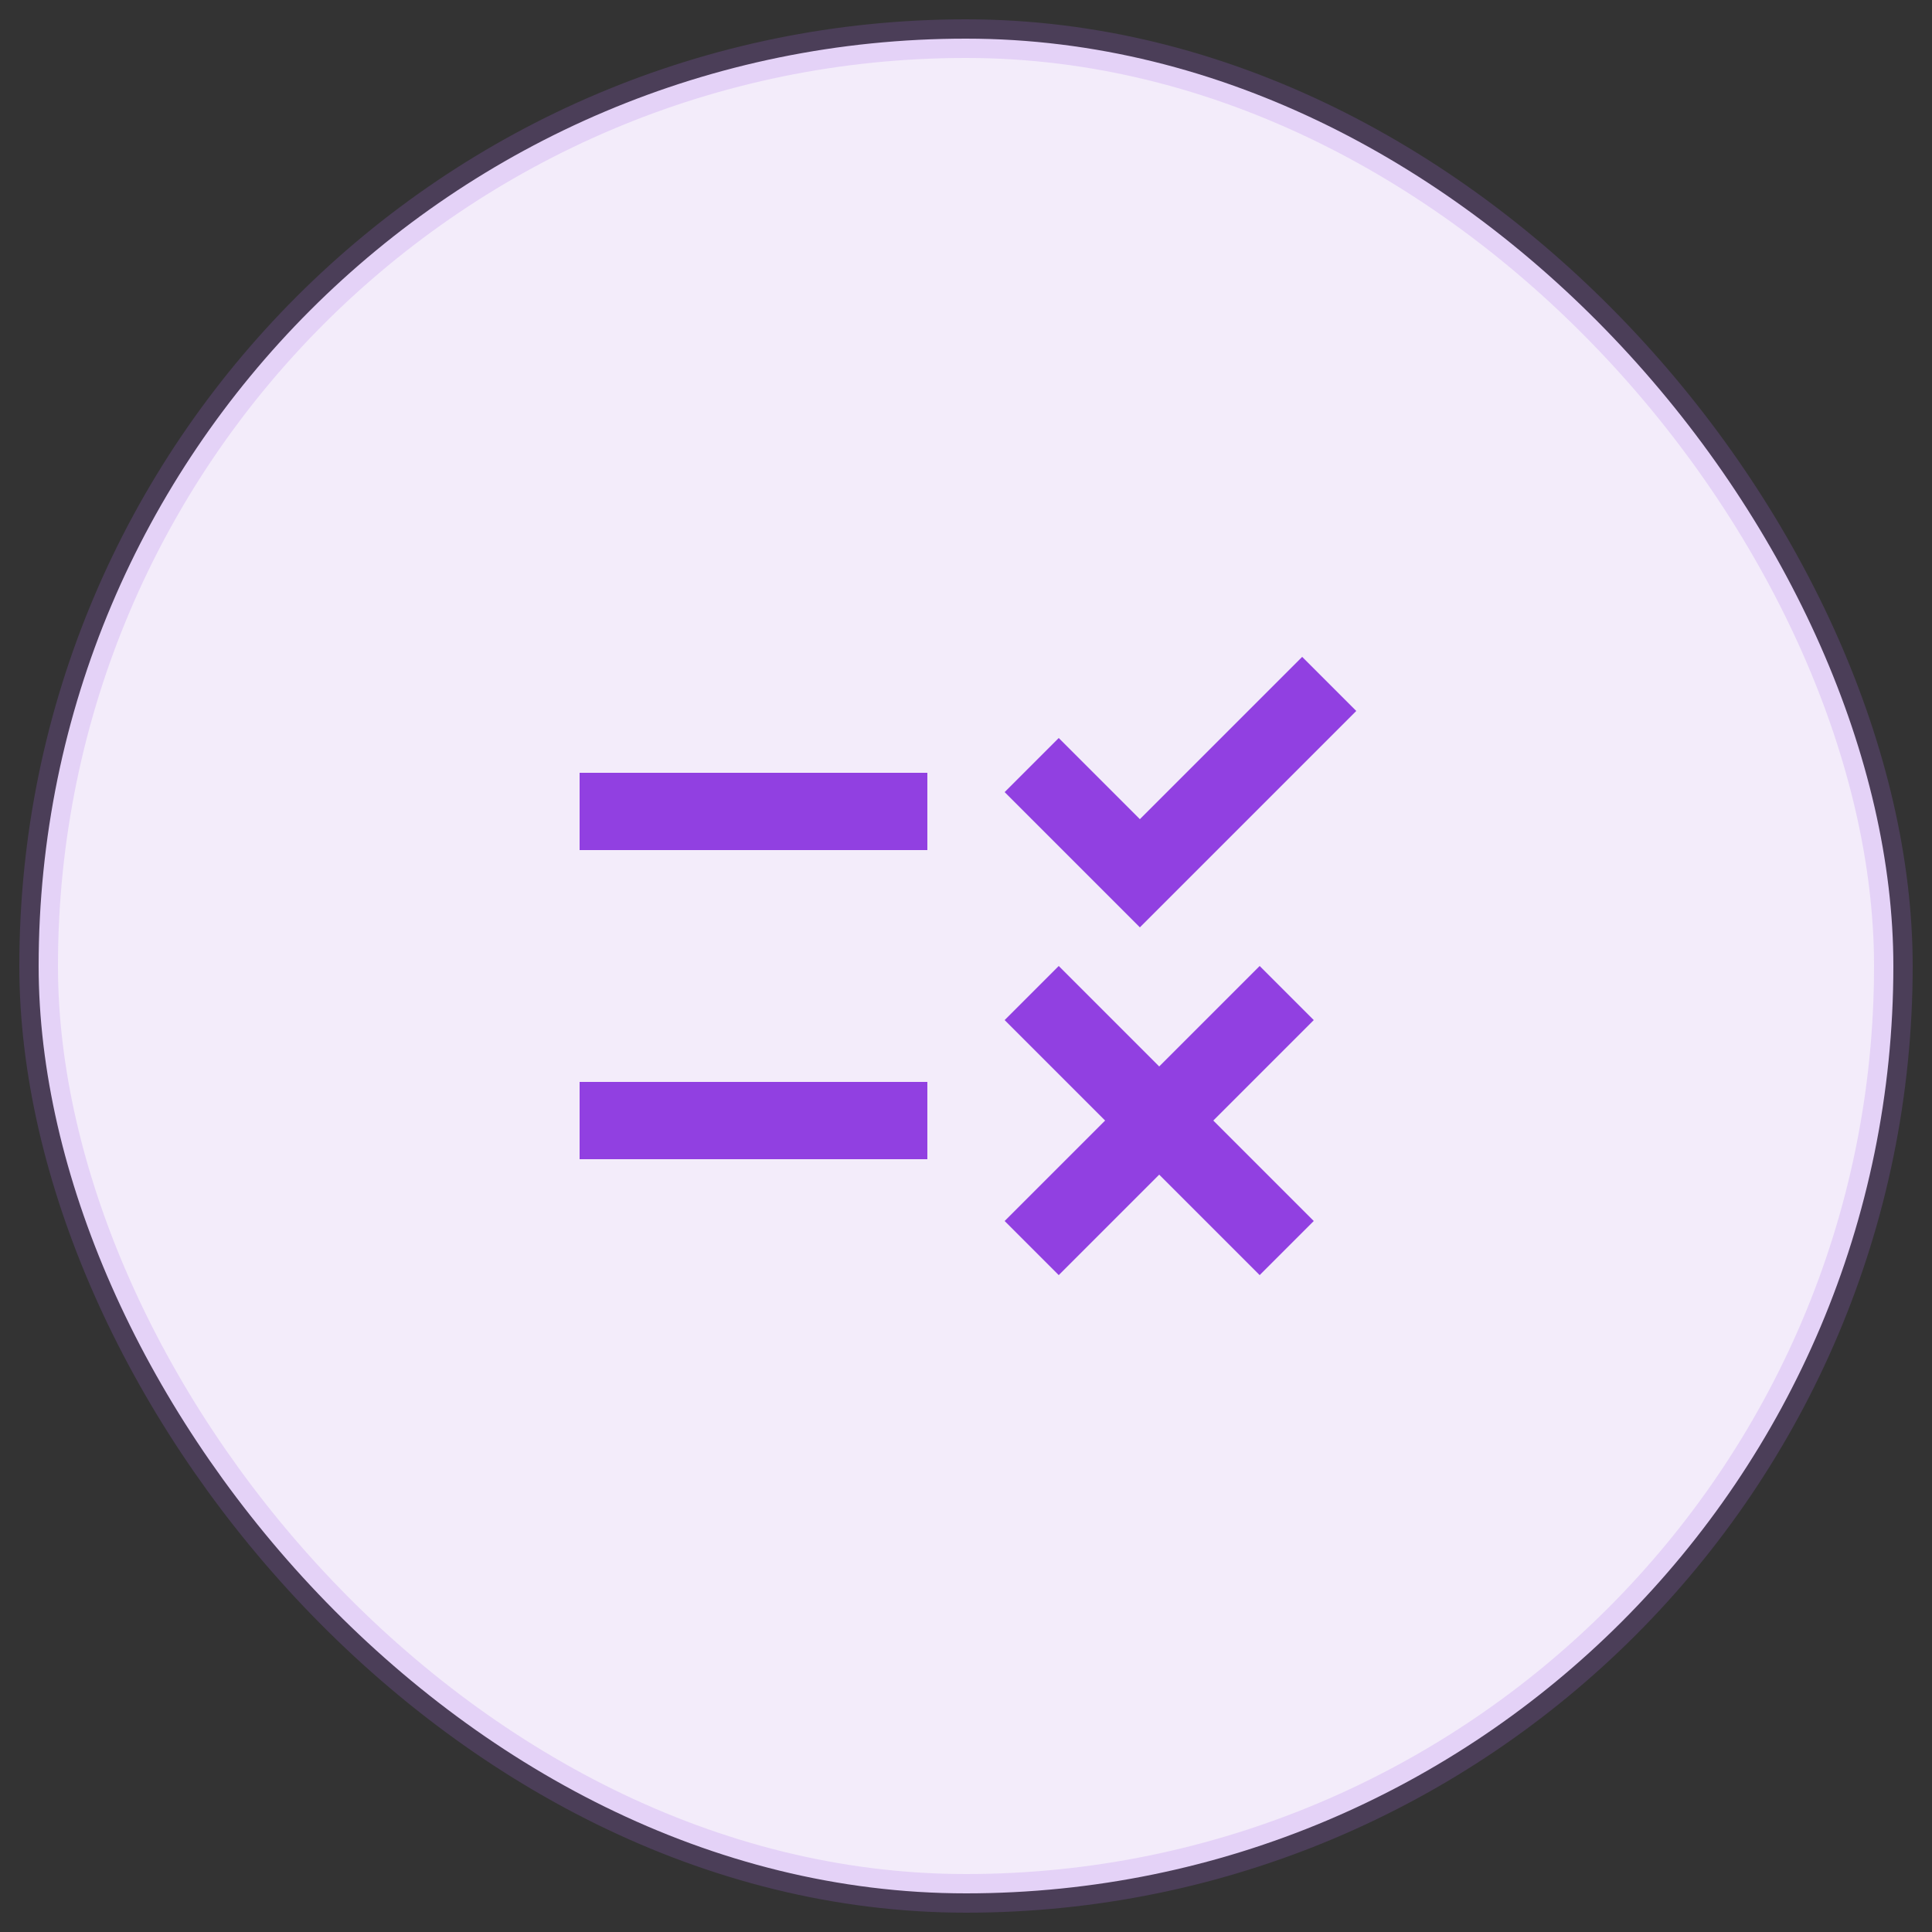
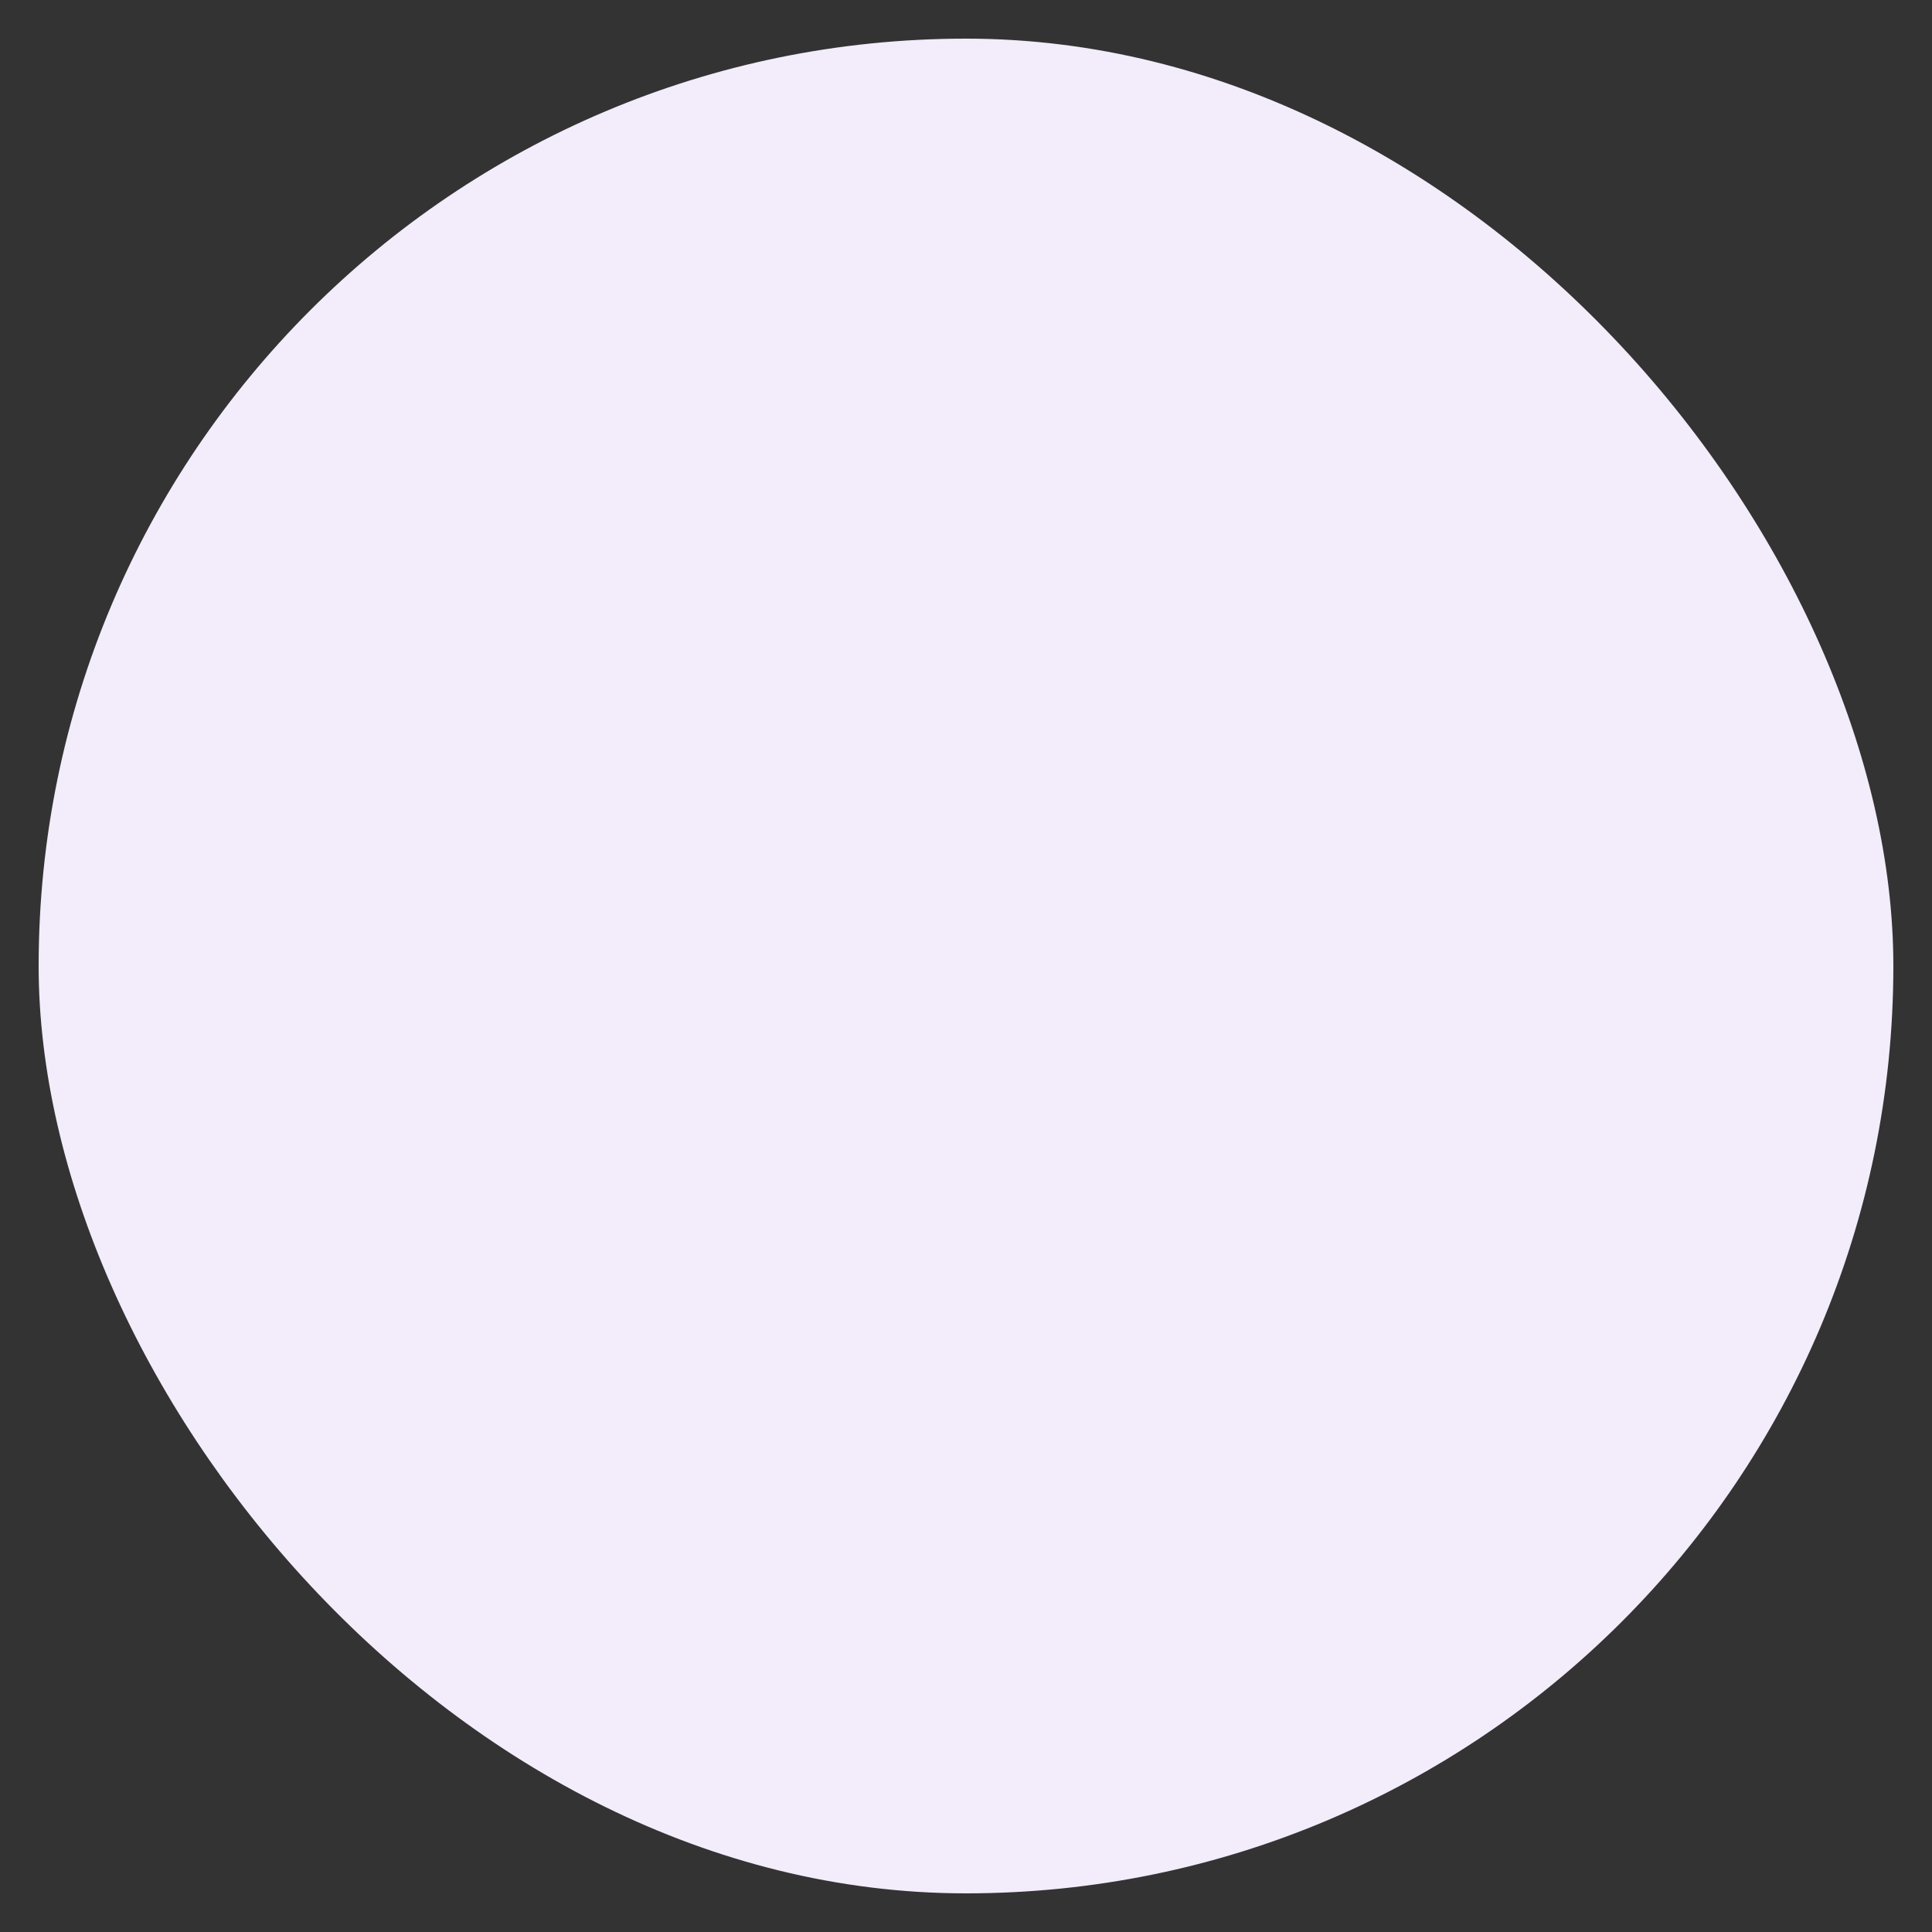
<svg xmlns="http://www.w3.org/2000/svg" fill="none" viewBox="0 0 50 50" height="50" width="50">
  <rect x="0" y="0" width="50" height="50" fill="#333333" stroke="none" />
  <rect fill="#F3ECFA" rx="24" height="48" width="48" y="1" x="1" />
-   <rect stroke-opacity="0.2" stroke="#AC6BEC" rx="24" height="48" width="48" y="1" x="1" />
-   <path fill="#9140E1" d="M29.5 24L26 20.5L27.4 19.1L29.5 21.2L33.7 17L35.1 18.4L29.5 24ZM24 20H15V22H24V20ZM34 26.4L32.6 25L30 27.6L27.4 25L26 26.4L28.6 29L26 31.6L27.4 33L30 30.4L32.6 33L34 31.6L31.4 29L34 26.4ZM24 28H15V30H24V28Z" />
</svg>